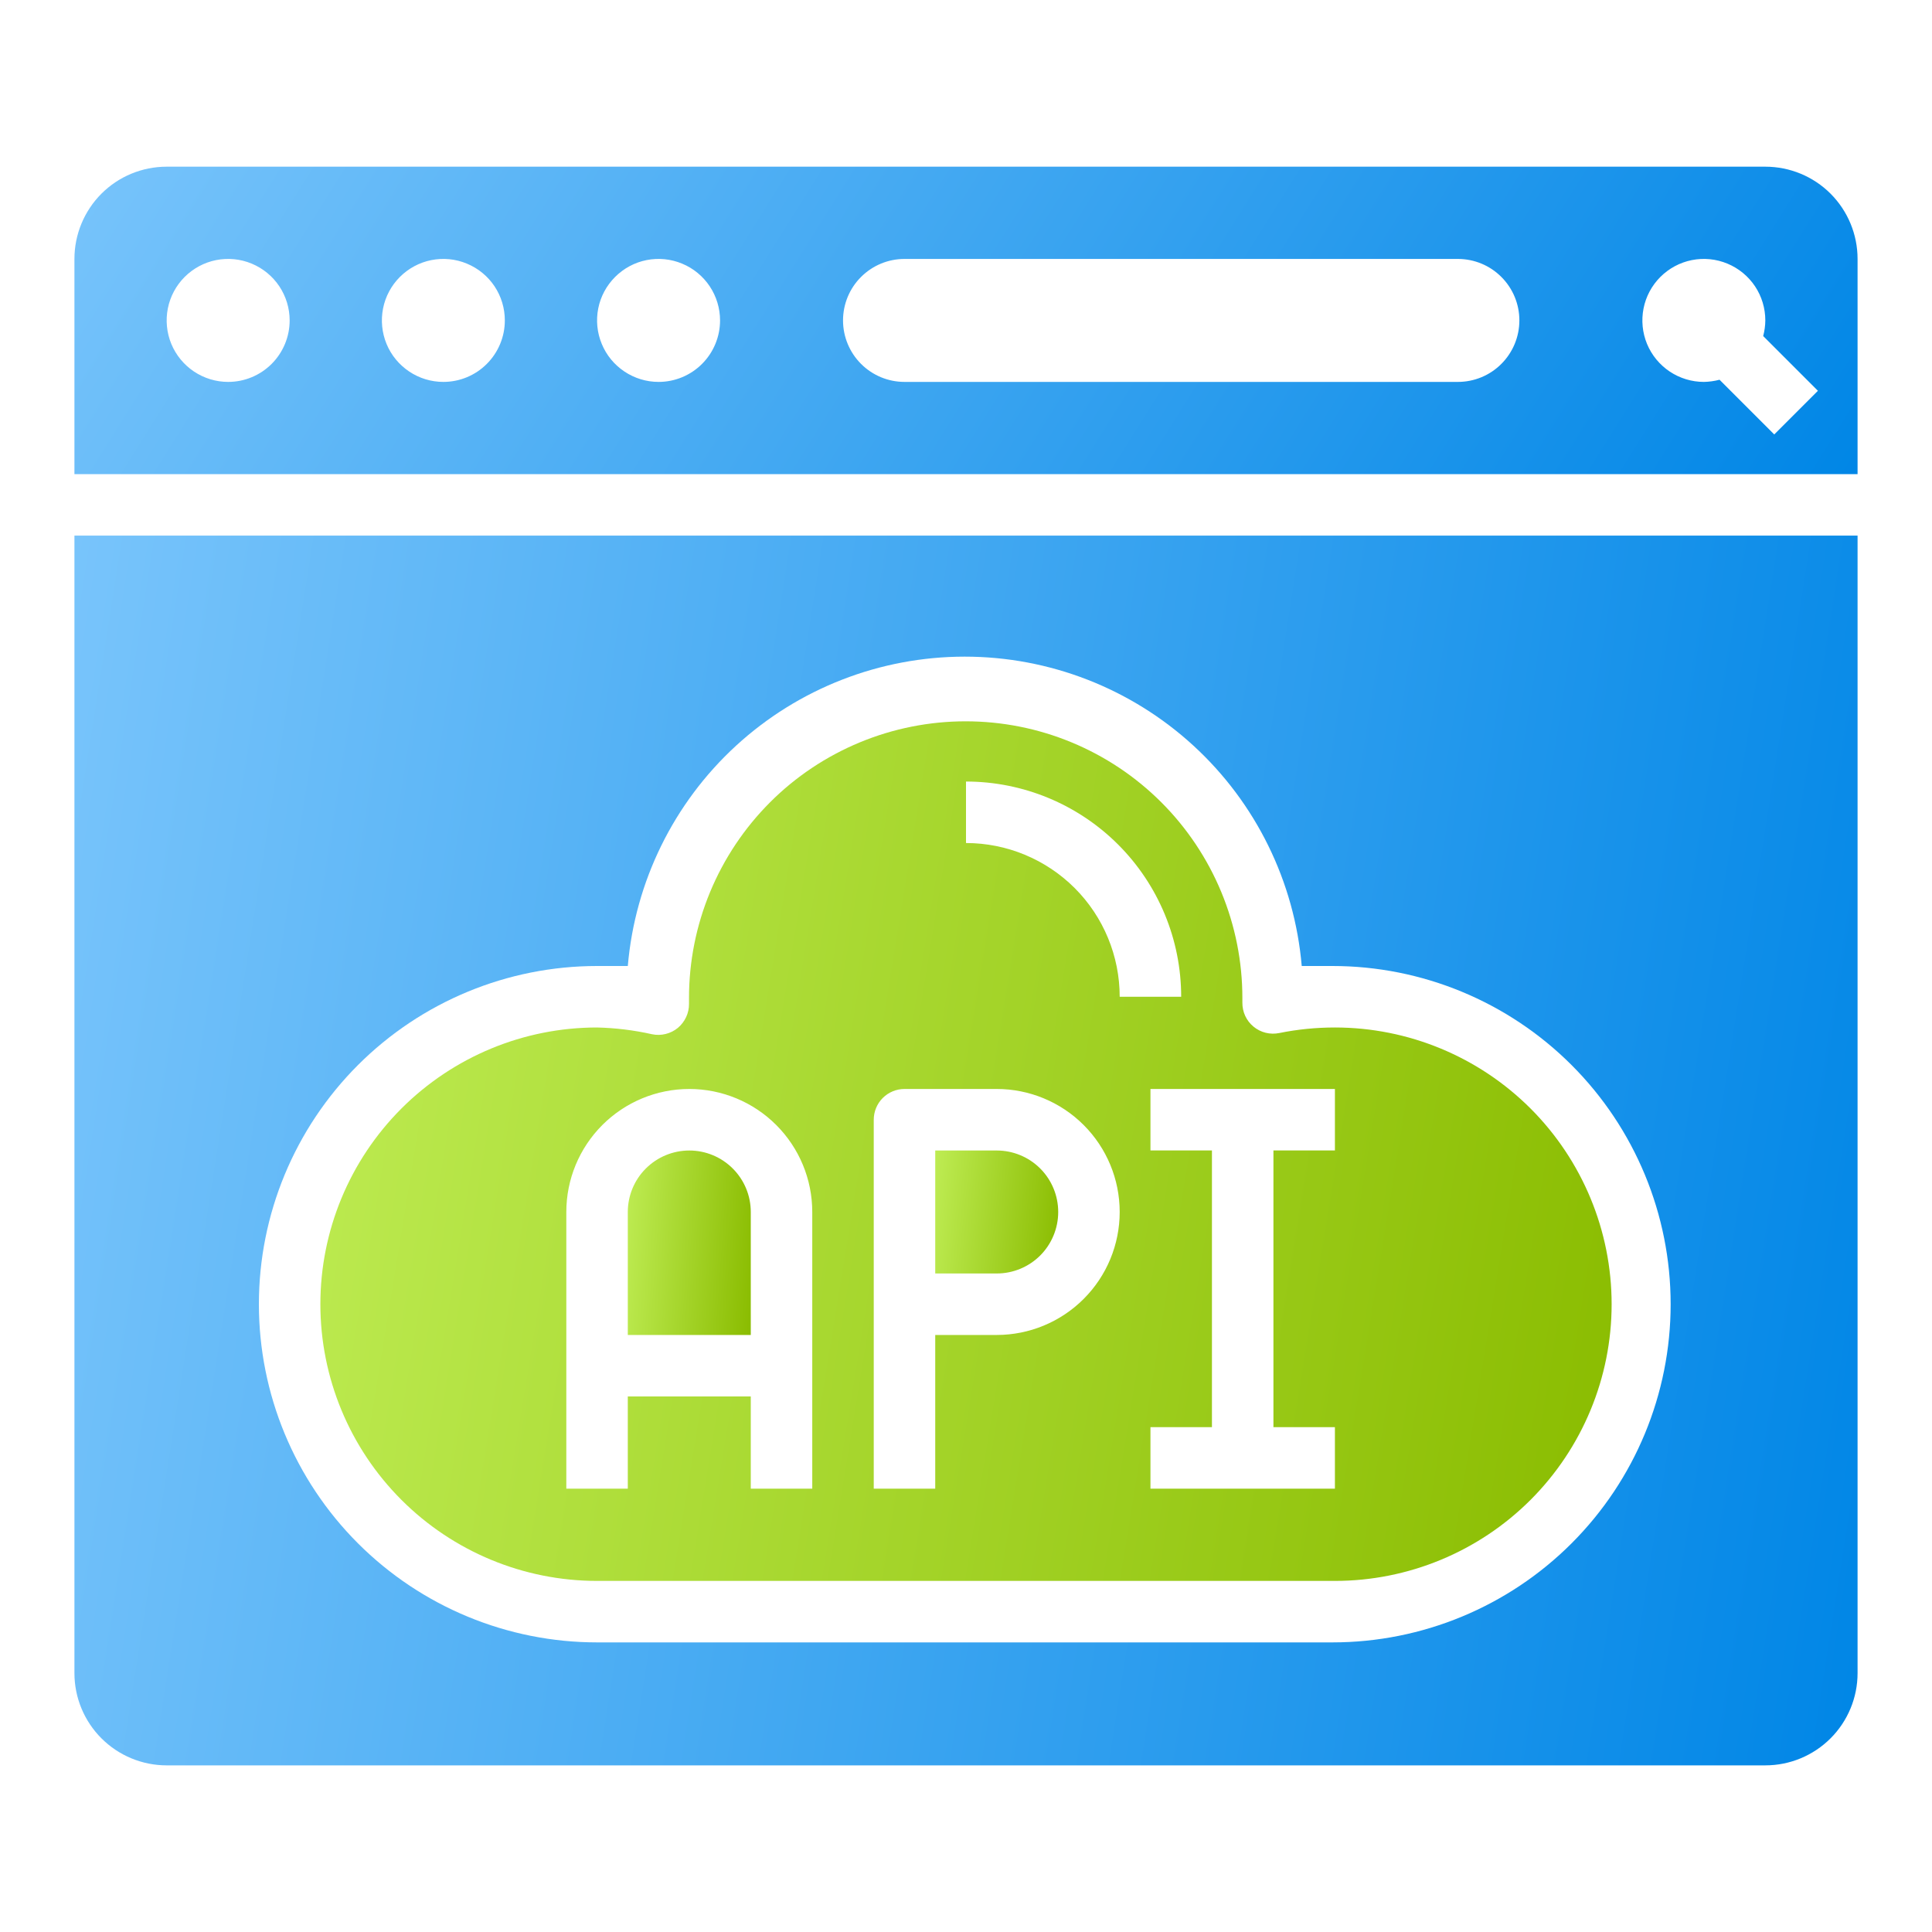
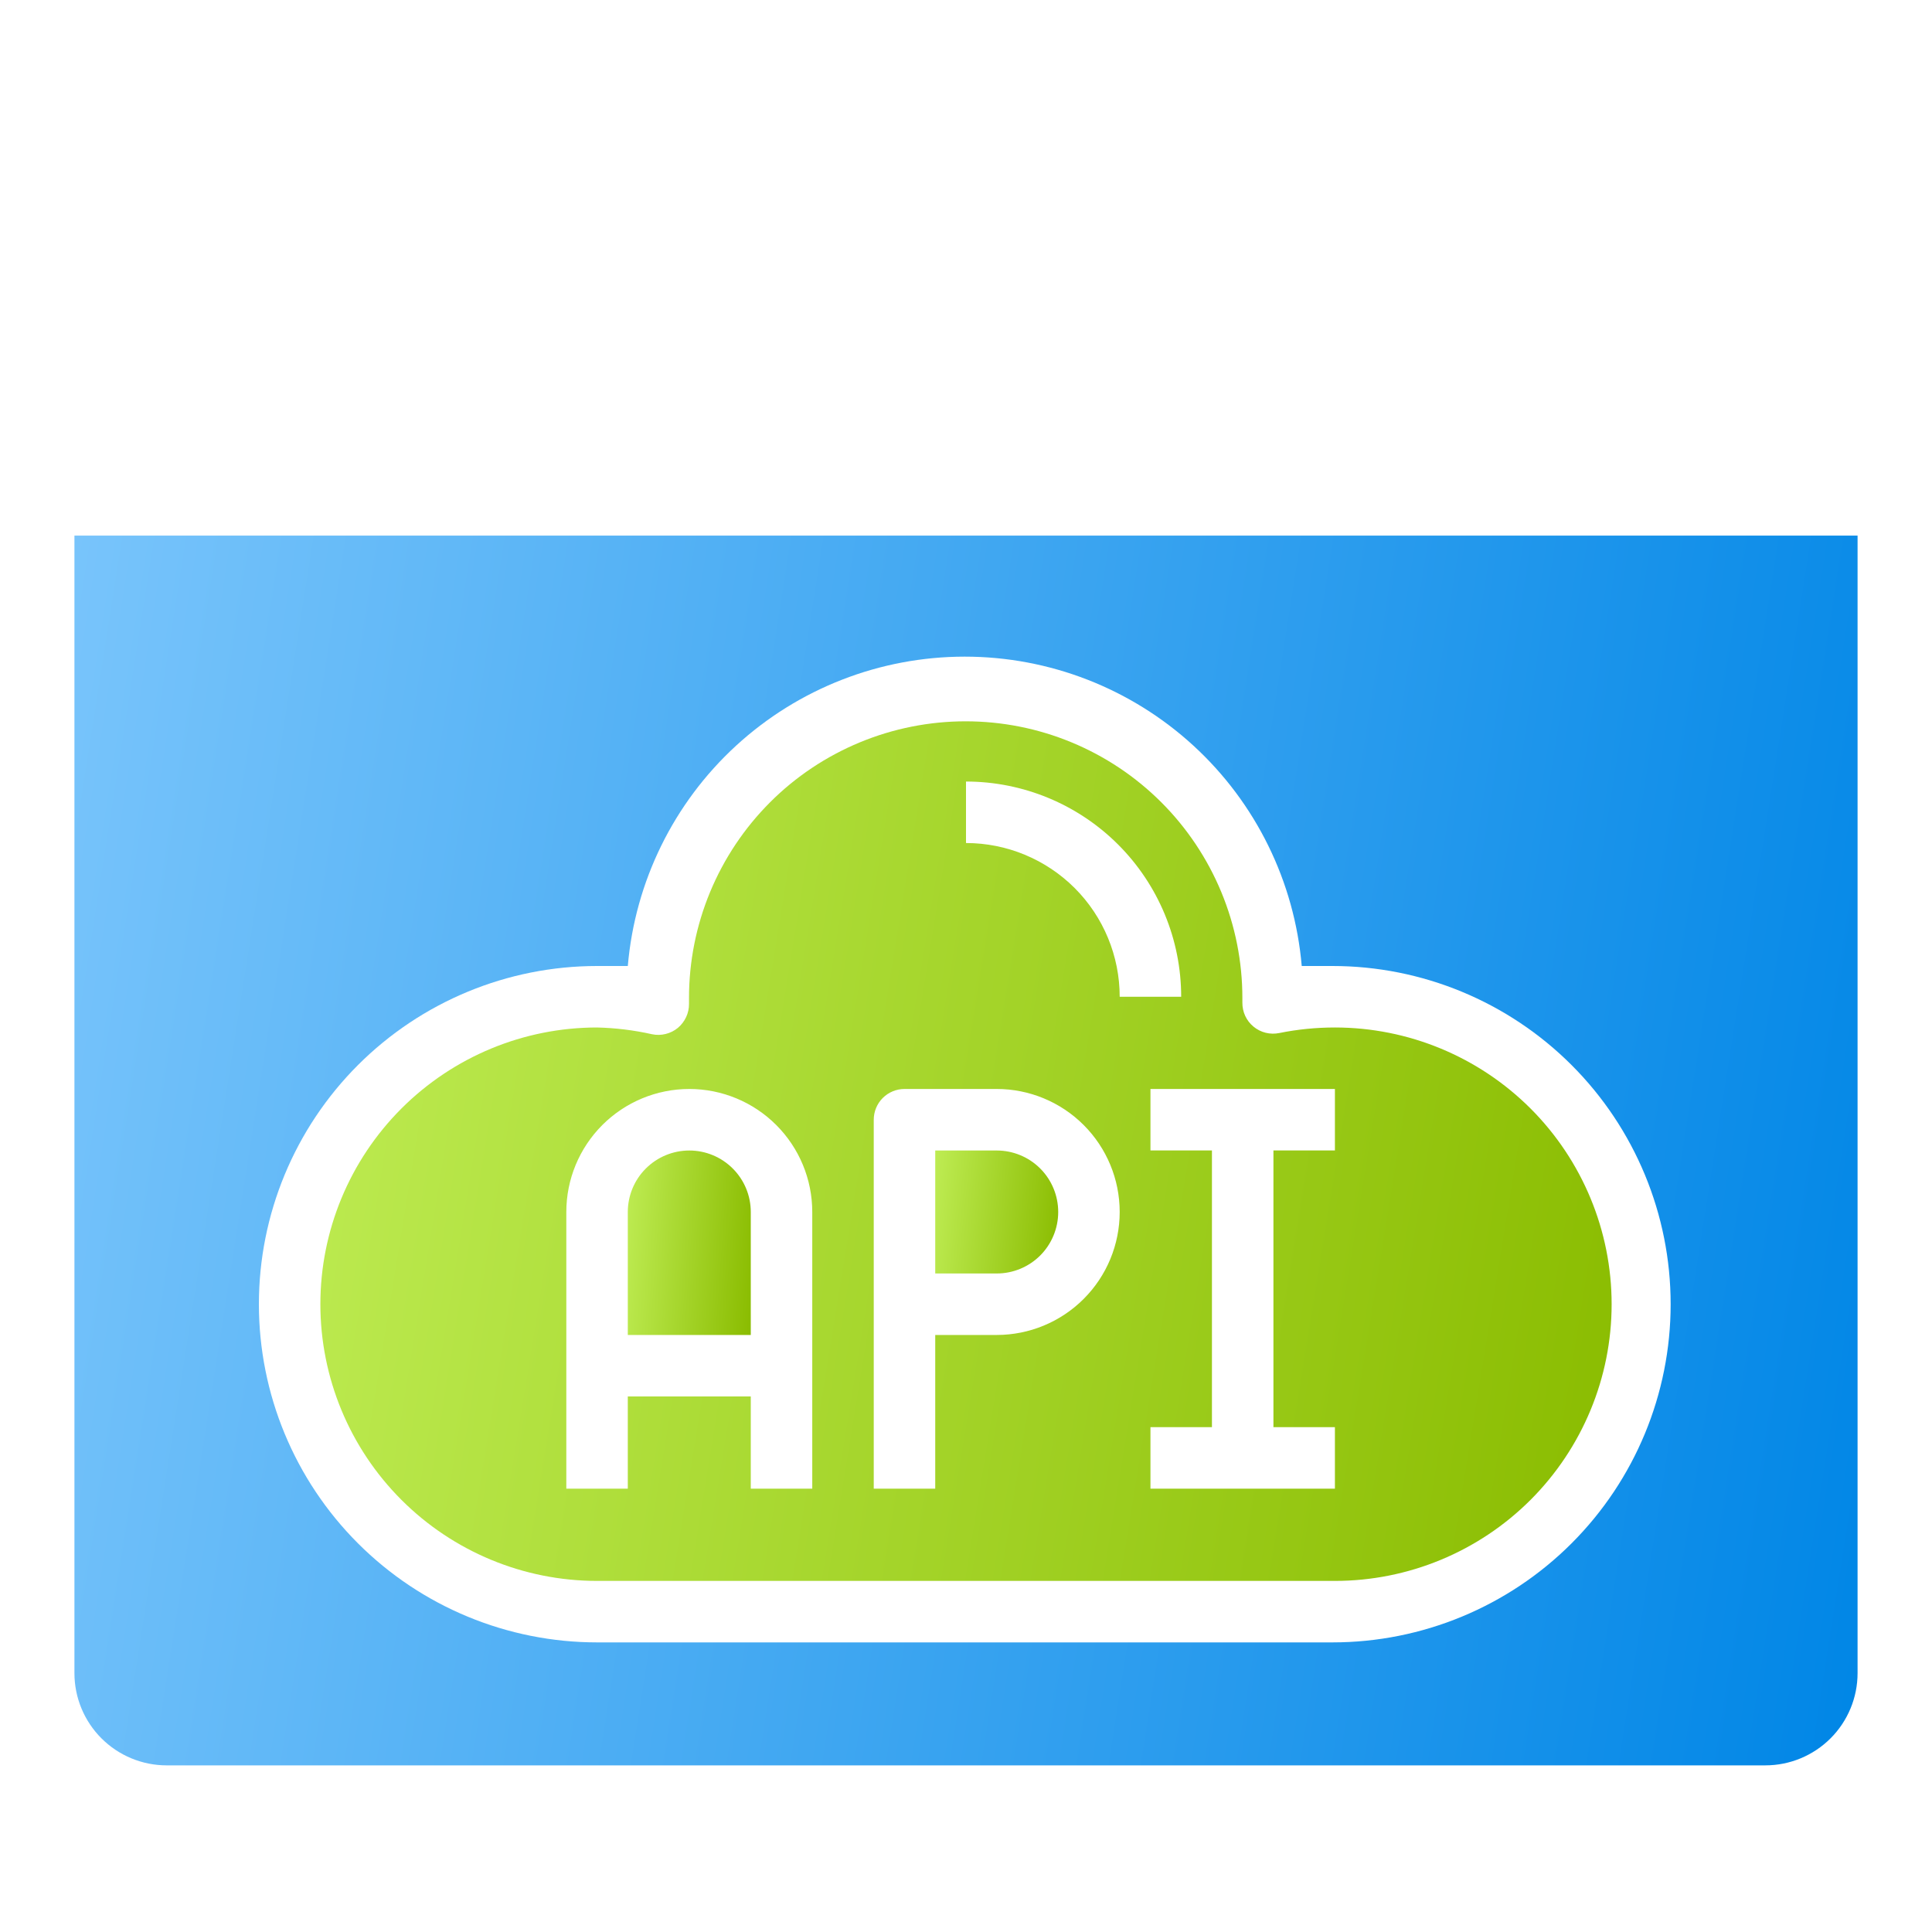
<svg xmlns="http://www.w3.org/2000/svg" width="40" height="40" viewBox="0 0 40 40" fill="none">
  <path d="M15.544 25.093C15.544 24.755 15.41 24.431 15.171 24.193C14.932 23.954 14.609 23.82 14.271 23.82C13.934 23.82 13.61 23.954 13.371 24.193C13.132 24.431 12.998 24.755 12.998 25.093V27.639H15.544V25.093Z" fill="url(#paint0_linear_18450_3541)" />
  <path d="M21.909 25.093C21.909 24.755 21.775 24.431 21.537 24.193C21.298 23.954 20.974 23.82 20.636 23.82H19.363V26.366H20.636C20.974 26.366 21.298 26.232 21.537 25.993C21.775 25.754 21.909 25.43 21.909 25.093Z" fill="url(#paint1_linear_18450_3541)" />
  <path d="M1.541 34.64C1.541 35.146 1.742 35.632 2.1 35.99C2.458 36.348 2.944 36.55 3.451 36.55H36.549C37.056 36.55 37.542 36.348 37.9 35.99C38.258 35.632 38.459 35.146 38.459 34.64V11.089H1.541V34.64ZM12.362 20C12.585 20 12.807 20 12.998 20C13.148 18.253 13.947 16.625 15.239 15.439C16.531 14.253 18.221 13.595 19.974 13.595C21.728 13.595 23.418 14.253 24.71 15.439C26.002 16.625 26.801 18.253 26.951 20C27.167 20 27.39 20 27.587 20C29.444 20 31.225 20.738 32.538 22.051C33.851 23.364 34.589 25.145 34.589 27.002C34.589 28.859 33.851 30.64 32.538 31.953C31.225 33.266 29.444 34.004 27.587 34.004H12.362C10.505 34.004 8.724 33.266 7.411 31.953C6.098 30.64 5.36 28.859 5.36 27.002C5.36 25.145 6.098 23.364 7.411 22.051C8.724 20.738 10.505 20 12.362 20Z" fill="url(#paint2_linear_18450_3541)" />
-   <path d="M36.549 3.451H3.451C2.944 3.451 2.458 3.652 2.1 4.01C1.742 4.369 1.541 4.854 1.541 5.361V9.816H38.459V5.361C38.459 4.854 38.258 4.369 37.9 4.01C37.542 3.652 37.056 3.451 36.549 3.451ZM4.724 7.907C4.472 7.907 4.226 7.832 4.016 7.692C3.807 7.552 3.644 7.354 3.547 7.121C3.451 6.888 3.426 6.632 3.475 6.385C3.524 6.138 3.645 5.912 3.823 5.734C4.001 5.556 4.228 5.434 4.475 5.385C4.722 5.336 4.978 5.361 5.211 5.458C5.443 5.554 5.642 5.717 5.782 5.926C5.922 6.136 5.997 6.382 5.997 6.634C5.997 6.971 5.863 7.295 5.624 7.534C5.385 7.773 5.061 7.907 4.724 7.907ZM9.179 7.907C8.927 7.907 8.681 7.832 8.472 7.692C8.263 7.552 8.099 7.354 8.003 7.121C7.907 6.888 7.882 6.632 7.931 6.385C7.98 6.138 8.101 5.912 8.279 5.734C8.457 5.556 8.684 5.434 8.931 5.385C9.178 5.336 9.434 5.361 9.666 5.458C9.899 5.554 10.098 5.717 10.238 5.926C10.378 6.136 10.452 6.382 10.452 6.634C10.452 6.971 10.318 7.295 10.079 7.534C9.841 7.773 9.517 7.907 9.179 7.907ZM13.635 7.907C13.383 7.907 13.137 7.832 12.928 7.692C12.718 7.552 12.555 7.354 12.459 7.121C12.362 6.888 12.337 6.632 12.386 6.385C12.435 6.138 12.557 5.912 12.735 5.734C12.913 5.556 13.139 5.434 13.386 5.385C13.633 5.336 13.889 5.361 14.122 5.458C14.355 5.554 14.553 5.717 14.693 5.926C14.833 6.136 14.908 6.382 14.908 6.634C14.908 6.971 14.774 7.295 14.535 7.534C14.296 7.773 13.973 7.907 13.635 7.907ZM30.184 7.907H18.727C18.389 7.907 18.066 7.773 17.827 7.534C17.588 7.295 17.454 6.971 17.454 6.634C17.454 6.296 17.588 5.972 17.827 5.734C18.066 5.495 18.389 5.361 18.727 5.361H30.184C30.522 5.361 30.846 5.495 31.084 5.734C31.323 5.972 31.457 6.296 31.457 6.634C31.457 6.971 31.323 7.295 31.084 7.534C30.846 7.773 30.522 7.907 30.184 7.907ZM36.734 8.995L35.601 7.862C35.495 7.89 35.386 7.905 35.276 7.907C35.025 7.907 34.779 7.832 34.569 7.692C34.36 7.552 34.197 7.354 34.1 7.121C34.004 6.888 33.979 6.632 34.028 6.385C34.077 6.138 34.198 5.912 34.376 5.734C34.554 5.556 34.781 5.434 35.028 5.385C35.275 5.336 35.531 5.361 35.764 5.458C35.996 5.554 36.195 5.717 36.335 5.926C36.475 6.136 36.549 6.382 36.549 6.634C36.548 6.743 36.533 6.852 36.505 6.958L37.638 8.091L36.734 8.995Z" fill="url(#paint3_linear_18450_3541)" />
  <path d="M12.361 32.731H27.638C29.157 32.731 30.614 32.127 31.689 31.053C32.763 29.978 33.367 28.521 33.367 27.002C33.367 25.483 32.763 24.026 31.689 22.951C30.614 21.877 29.157 21.273 27.638 21.273C27.251 21.273 26.865 21.311 26.486 21.388C26.392 21.407 26.296 21.405 26.203 21.382C26.111 21.359 26.024 21.315 25.951 21.254C25.878 21.194 25.82 21.118 25.78 21.032C25.741 20.946 25.721 20.852 25.722 20.758C25.722 20.758 25.722 20.675 25.722 20.662C25.722 19.91 25.574 19.165 25.286 18.47C24.998 17.775 24.576 17.143 24.044 16.611C23.512 16.079 22.881 15.658 22.186 15.37C21.491 15.082 20.746 14.934 19.993 14.934C19.241 14.934 18.496 15.082 17.801 15.37C17.106 15.658 16.474 16.079 15.943 16.611C15.411 17.143 14.989 17.775 14.701 18.47C14.413 19.165 14.265 19.91 14.265 20.662C14.265 20.662 14.265 20.77 14.265 20.783C14.266 20.878 14.246 20.971 14.206 21.057C14.166 21.143 14.108 21.219 14.036 21.28C13.962 21.341 13.876 21.384 13.783 21.407C13.691 21.43 13.594 21.433 13.501 21.413C13.127 21.329 12.745 21.282 12.361 21.273C10.842 21.273 9.385 21.877 8.311 22.951C7.236 24.026 6.633 25.483 6.633 27.002C6.633 28.521 7.236 29.978 8.311 31.053C9.385 32.127 10.842 32.731 12.361 32.731ZM27.638 22.546V23.819H26.365V29.548H27.638V30.821H23.819V29.548H25.092V23.819H23.819V22.546H27.638ZM20 16.181C21.181 16.181 22.315 16.651 23.15 17.486C23.986 18.322 24.455 19.455 24.455 20.637H23.182C23.182 19.793 22.847 18.983 22.25 18.386C21.653 17.79 20.844 17.454 20 17.454V16.181ZM18.09 23.183C18.09 23.014 18.157 22.852 18.276 22.733C18.396 22.613 18.558 22.546 18.727 22.546H20.636C21.311 22.546 21.959 22.815 22.436 23.292C22.914 23.77 23.182 24.417 23.182 25.092C23.182 25.768 22.914 26.415 22.436 26.893C21.959 27.37 21.311 27.639 20.636 27.639H19.363V30.821H18.09V23.183ZM11.725 25.092C11.725 24.417 11.993 23.77 12.471 23.292C12.948 22.815 13.596 22.546 14.271 22.546C14.946 22.546 15.594 22.815 16.071 23.292C16.549 23.77 16.817 24.417 16.817 25.092V30.821H15.544V28.912H12.998V30.821H11.725V25.092Z" fill="url(#paint4_linear_18450_3541)" />
  <defs>
    <linearGradient id="paint0_linear_18450_3541" x1="12.998" y1="23.82" x2="15.805" y2="24.022" gradientUnits="userSpaceOnUse">
      <stop stop-color="#BEEC53" />
      <stop offset="1" stop-color="#8ABC00" />
    </linearGradient>
    <linearGradient id="paint1_linear_18450_3541" x1="19.363" y1="23.82" x2="22.152" y2="24.122" gradientUnits="userSpaceOnUse">
      <stop stop-color="#BEEC53" />
      <stop offset="1" stop-color="#8ABC00" />
    </linearGradient>
    <linearGradient id="paint2_linear_18450_3541" x1="1.541" y1="11.089" x2="41.471" y2="17.354" gradientUnits="userSpaceOnUse">
      <stop stop-color="#78C4FB" />
      <stop offset="1" stop-color="#0086E6" />
    </linearGradient>
    <linearGradient id="paint3_linear_18450_3541" x1="1.541" y1="3.451" x2="30.893" y2="21.872" gradientUnits="userSpaceOnUse">
      <stop stop-color="#78C4FB" />
      <stop offset="1" stop-color="#0086E6" />
    </linearGradient>
    <linearGradient id="paint4_linear_18450_3541" x1="6.633" y1="14.934" x2="35.497" y2="19.625" gradientUnits="userSpaceOnUse">
      <stop stop-color="#BEEC53" />
      <stop offset="1" stop-color="#8ABC00" />
    </linearGradient>
  </defs>
</svg>